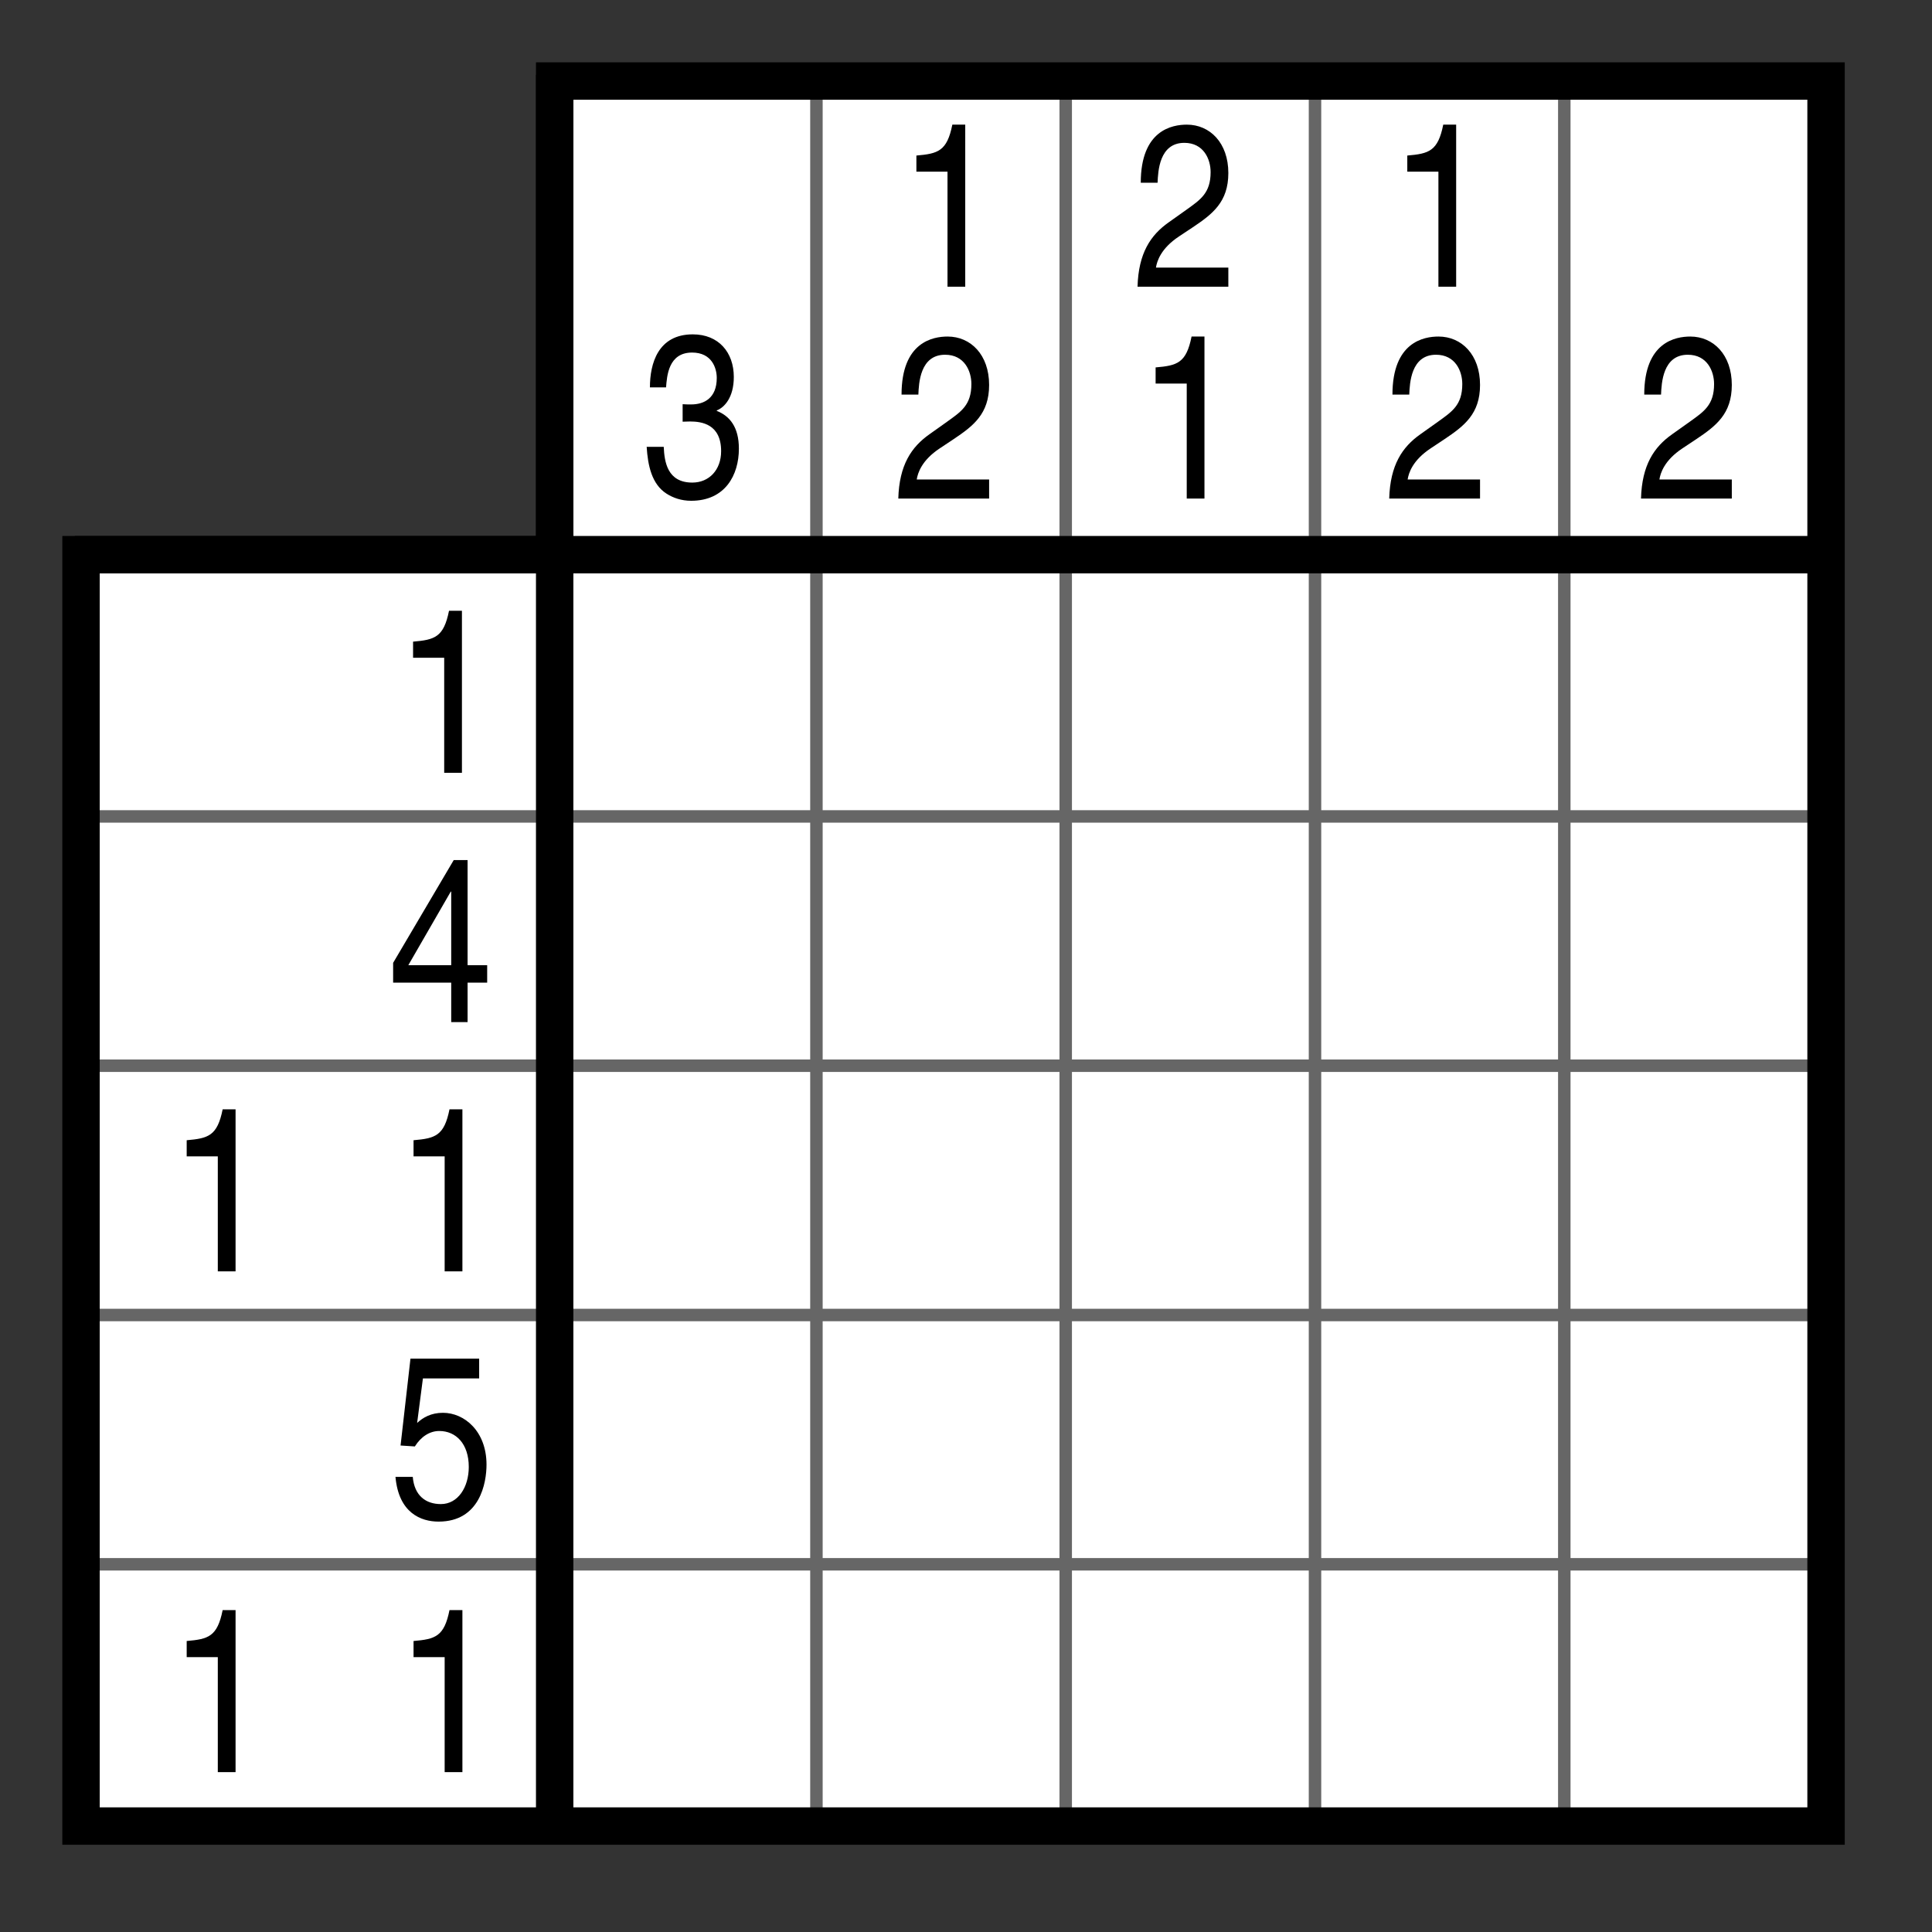
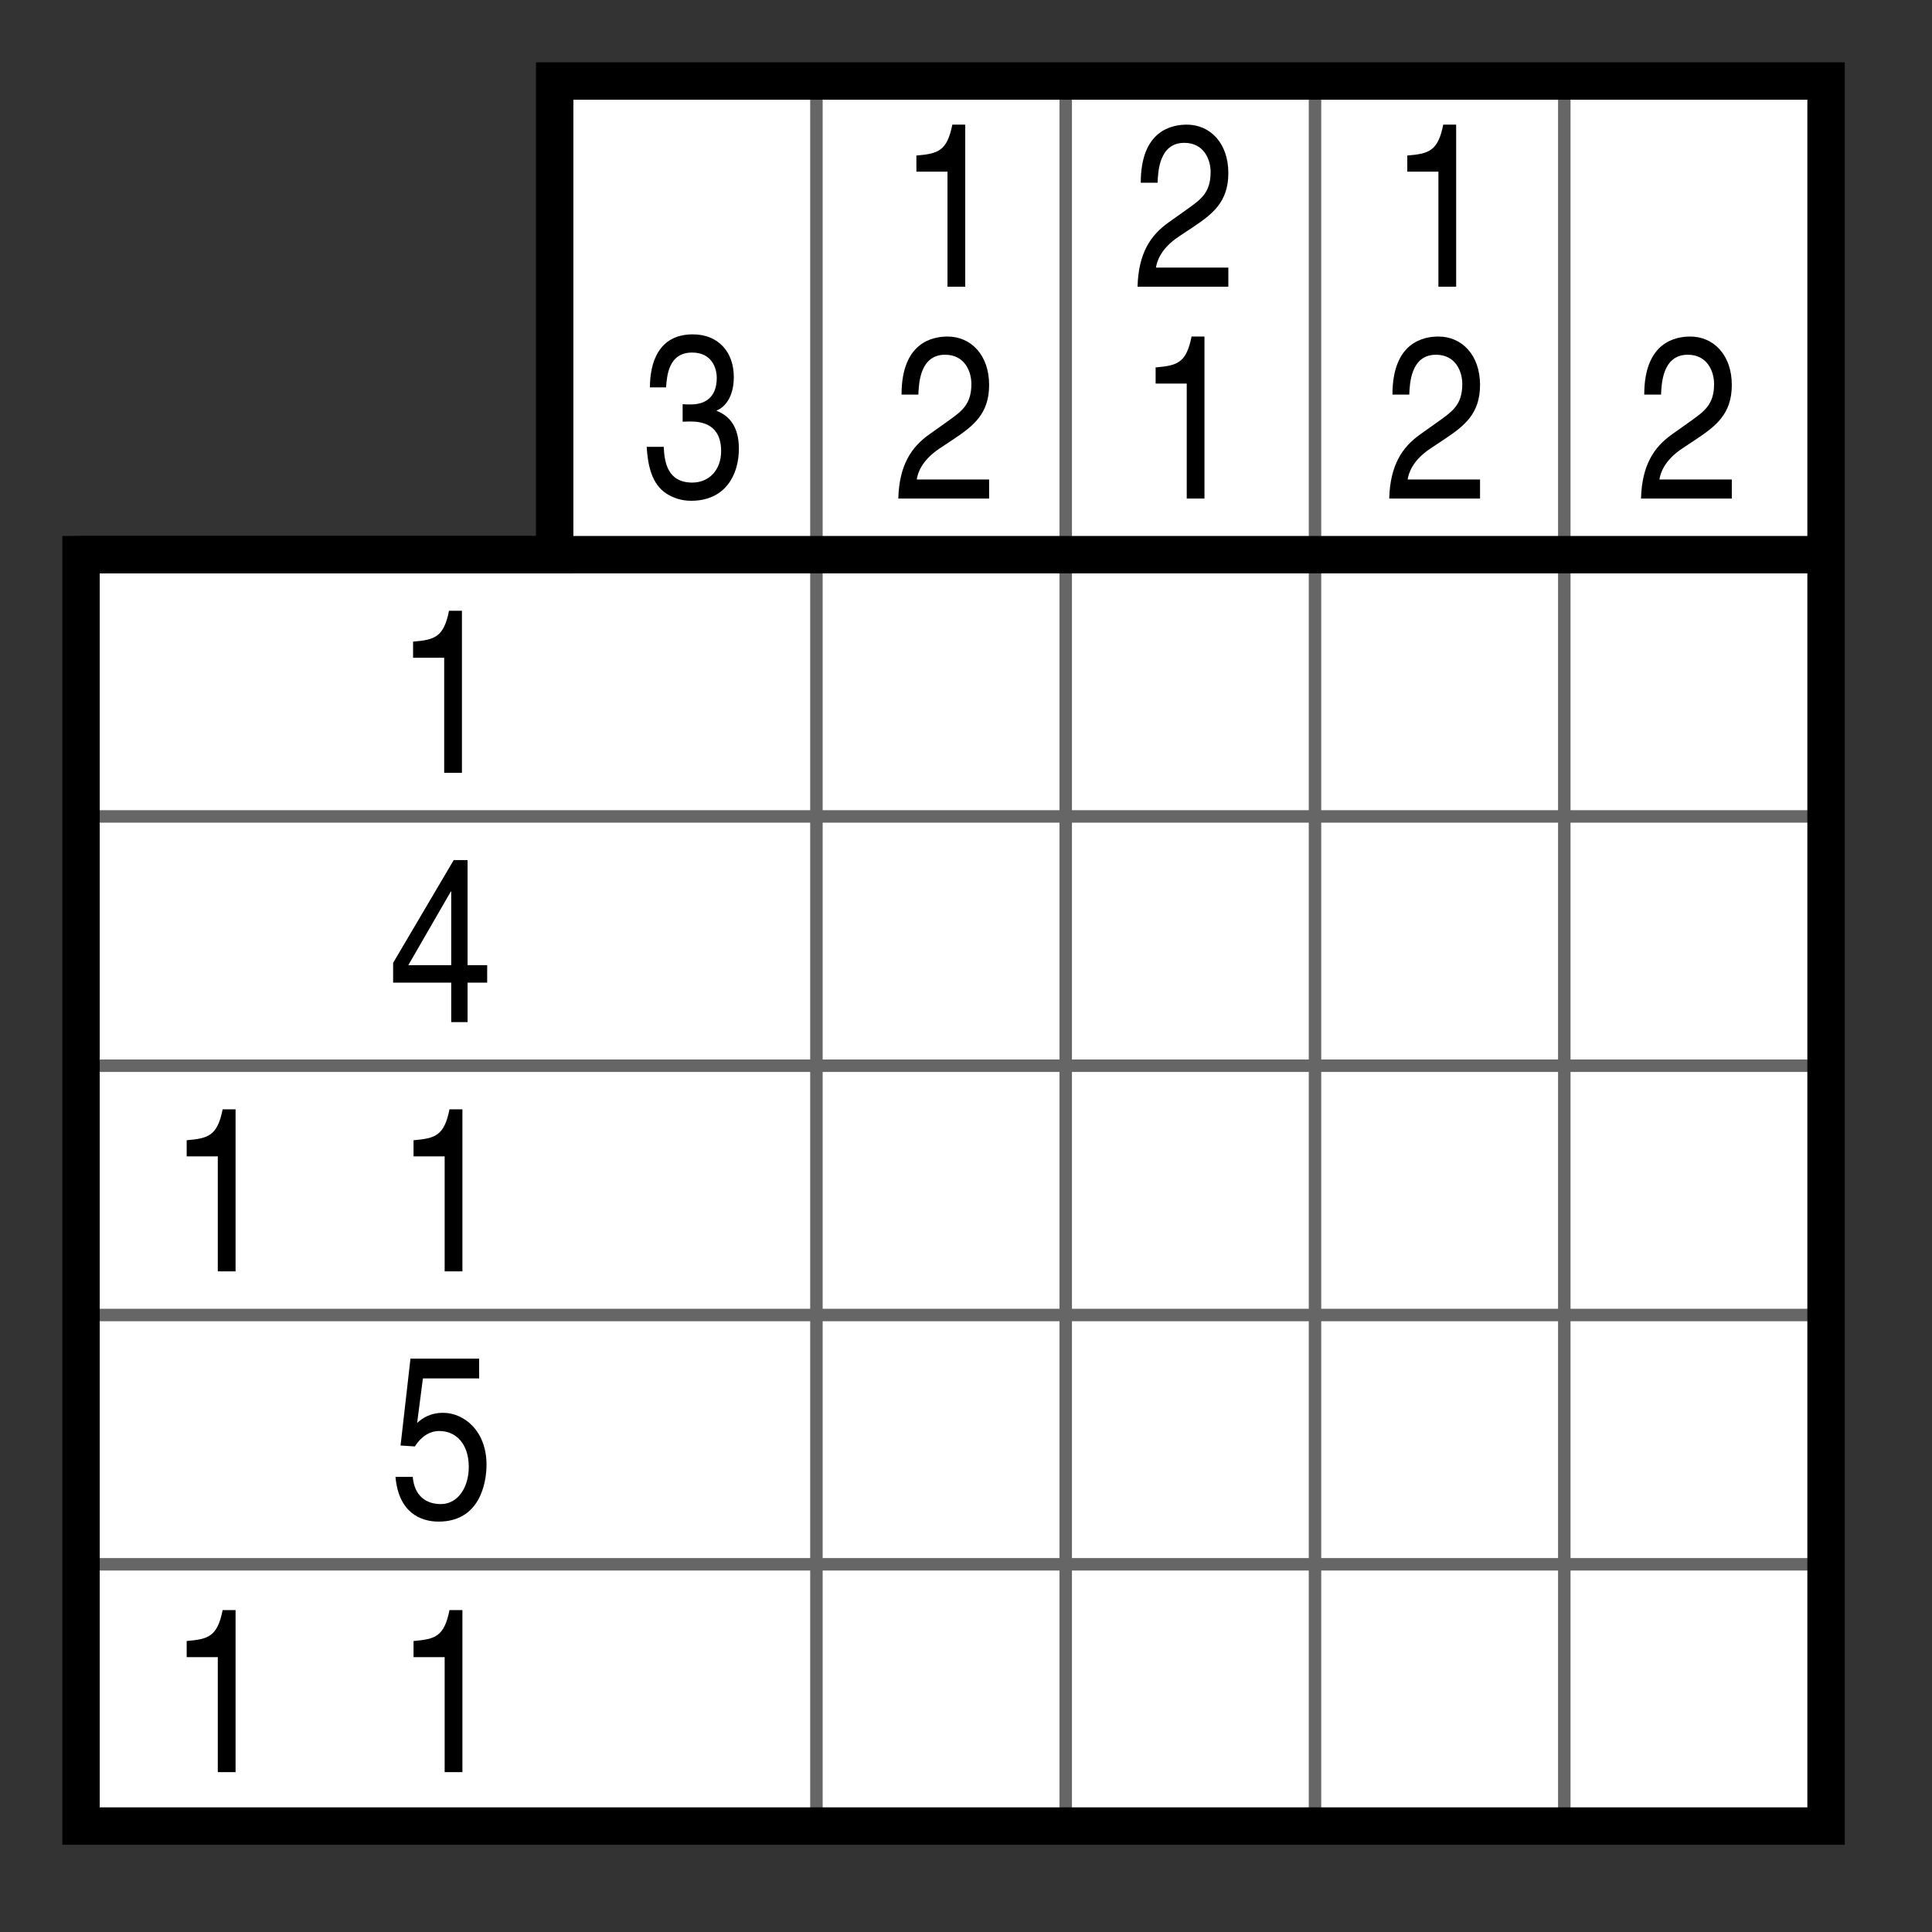
<svg xmlns="http://www.w3.org/2000/svg" version="1.1" x="0px" y="0px" width="155px" height="155px" viewBox="0 -5 155 155" enable-background="new 0 -5 155 155" xml:space="preserve">
  <rect x="0" y="-5" width="155" height="155" fill="#333333" stroke="none" />
  <defs>
</defs>
  <polygon fill="#FFFFFF" points="6.5,39.5 44.5,39.5 44.5,1.5 146.5,1.5 146.5,141.5 6.5,141.5 " />
  <rect y="40.5" fill="none" width="5" height="20" />
  <rect y="80.5" fill="none" width="5" height="20" />
  <rect y="100.5" fill="none" width="5" height="20" />
  <rect y="120.5" fill="none" width="5" height="20" />
  <line fill="none" stroke="#666666" stroke-miterlimit="10" x1="146" y1="60.5" x2="6" y2="60.5" />
  <line fill="none" stroke="#666666" stroke-miterlimit="10" x1="146" y1="80.5" x2="6" y2="80.5" />
  <line fill="none" stroke="#666666" stroke-miterlimit="10" x1="146" y1="100.5" x2="6" y2="100.5" />
  <line fill="none" stroke="#666666" stroke-miterlimit="10" x1="146" y1="120.5" x2="6" y2="120.5" />
  <line fill="none" stroke="#666666" stroke-miterlimit="10" x1="65.5" y1="141" x2="65.5" y2="1" />
  <line fill="none" stroke="#666666" stroke-miterlimit="10" x1="85.5" y1="141" x2="85.5" y2="1" />
  <line fill="none" stroke="#666666" stroke-miterlimit="10" x1="105.5" y1="141" x2="105.5" y2="1" />
  <line fill="none" stroke="#666666" stroke-miterlimit="10" x1="125.5" y1="141" x2="125.5" y2="1" />
  <line fill="none" stroke="#000000" stroke-width="3" stroke-miterlimit="10" x1="146" y1="39.5" x2="6" y2="39.5" />
-   <line fill="none" stroke="#000000" stroke-width="3" stroke-miterlimit="10" x1="44.5" y1="141" x2="44.5" y2="1" />
  <path d="M37.061,57h-1.424v-9.228H33.14v-1.294c1.738-0.149,2.459-0.353,2.884-2.479h1.036V57z" />
  <path d="M37.513,73.837V77H36.2v-3.163h-4.66v-1.59L36.403,64h1.11v8.432h1.572v1.405H37.513z M32.76,72.432h3.44v-5.899h-0.037  L32.76,72.432z" />
  <path d="M18.898,97h-1.424v-9.228h-2.496v-1.294c1.739-0.149,2.459-0.353,2.885-2.479h1.036V97z" />
-   <path d="M37.098,97h-1.424v-9.228h-2.496v-1.294c1.739-0.149,2.459-0.353,2.884-2.479h1.036V97z" />
+   <path d="M37.098,97h-1.424v-9.228h-2.496v-1.294c1.739-0.149,2.459-0.353,2.884-2.479h1.036V97" />
  <path d="M33.466,109.159c0.462-0.426,1.109-0.813,2.071-0.813c1.72,0,3.495,1.479,3.495,4.16c0,1.443-0.518,4.569-3.846,4.569  c-1.406,0-3.2-0.686-3.458-3.589h1.387c0.13,1.517,1.055,2.183,2.256,2.183c1.369,0,2.238-1.351,2.238-2.979  c0-1.866-1.036-2.885-2.367-2.885c-0.758,0-1.461,0.444-1.96,1.24l-1.146-0.075l0.795-6.972h5.51v1.59h-4.512L33.466,109.159z" />
  <path d="M18.898,137.176h-1.424v-9.227h-2.496v-1.295c1.739-0.148,2.459-0.352,2.885-2.479h1.036V137.176z" />
  <path d="M37.098,137.176h-1.424v-9.227h-2.496v-1.295c1.739-0.148,2.459-0.352,2.884-2.479h1.036V137.176z" />
  <path d="M54.767,27.428c0.222,0.019,0.462,0.019,0.684,0.019c1.036,0,2.053-0.5,2.053-2.126c0-0.779-0.388-2.036-1.979-2.036  c-1.905,0-2.016,1.886-2.089,2.792h-1.294c0-1.903,0.647-4.252,3.439-4.252c2.071,0,3.291,1.441,3.291,3.421  c0,1.663-0.776,2.459-1.368,2.681v0.038c1.036,0.406,1.775,1.293,1.775,3.031c0,2.128-1.109,4.181-3.828,4.181  c-0.795,0-1.461-0.24-1.979-0.573c-1.184-0.759-1.498-2.257-1.591-3.754h1.369c0.055,1.219,0.295,2.867,2.292,2.867  c1.35,0,2.312-1.018,2.312-2.518c0-2.181-1.571-2.384-2.496-2.384c-0.185,0-0.388,0.017-0.592,0.017V27.428z" />
  <path d="M77.439,18h-1.423V8.773H73.52V7.479C75.258,7.33,75.979,7.127,76.404,5h1.035V18z" />
  <path d="M72.329,26.659c0-4.234,2.533-4.659,3.698-4.659c1.849,0,3.328,1.46,3.328,3.884c0,2.329-1.276,3.291-2.847,4.347  l-1.109,0.737c-1.461,0.963-1.775,1.998-1.85,2.499h5.806V35h-7.286c0.074-2.7,1.055-4.142,2.497-5.159l1.405-0.999  c1.127-0.813,1.961-1.332,1.961-3.033c0-1.035-0.555-2.349-2.108-2.349c-2.016,0-2.108,2.294-2.145,3.199H72.329z" />
  <path d="M91.521,9.659C91.521,5.426,94.054,5,95.219,5c1.85,0,3.328,1.46,3.328,3.884c0,2.33-1.275,3.291-2.847,4.347l-1.11,0.737  c-1.46,0.964-1.774,1.999-1.85,2.499h5.807V18h-7.285c0.074-2.699,1.053-4.141,2.496-5.159l1.406-0.999  c1.127-0.813,1.961-1.332,1.961-3.033c0-1.035-0.556-2.349-2.109-2.349c-2.016,0-2.107,2.294-2.146,3.199H91.521z" />
  <path d="M96.631,35h-1.422v-9.228h-2.497v-1.295c1.739-0.148,2.46-0.352,2.885-2.478h1.034V35z" />
  <path d="M116.824,18h-1.423V8.773h-2.497V7.479c1.738-0.148,2.459-0.352,2.885-2.479h1.035V18z" />
  <path d="M111.713,26.659c0-4.234,2.533-4.659,3.698-4.659c1.85,0,3.329,1.46,3.329,3.884c0,2.329-1.276,3.291-2.848,4.347  l-1.109,0.737c-1.461,0.963-1.775,1.998-1.851,2.499h5.808V35h-7.286c0.075-2.7,1.054-4.142,2.497-5.159l1.405-0.999  c1.127-0.813,1.96-1.332,1.96-3.033c0-1.035-0.555-2.349-2.109-2.349c-2.015,0-2.107,2.294-2.145,3.199H111.713z" />
  <path d="M131.914,26.659c0-4.234,2.532-4.659,3.697-4.659c1.85,0,3.328,1.46,3.328,3.884c0,2.329-1.275,3.291-2.847,4.347  l-1.11,0.737c-1.46,0.963-1.774,1.998-1.85,2.499h5.807V35h-7.285c0.074-2.7,1.053-4.142,2.496-5.159l1.406-0.999  c1.127-0.813,1.961-1.332,1.961-3.033c0-1.035-0.556-2.349-2.109-2.349c-2.016,0-2.107,2.294-2.146,3.199H131.914z" />
  <polygon fill="none" stroke="#000000" stroke-width="3" stroke-miterlimit="10" points="6.5,39.5 44.5,39.5 44.5,1.5 146.5,1.5   146.5,141.5 6.5,141.5 " />
</svg>